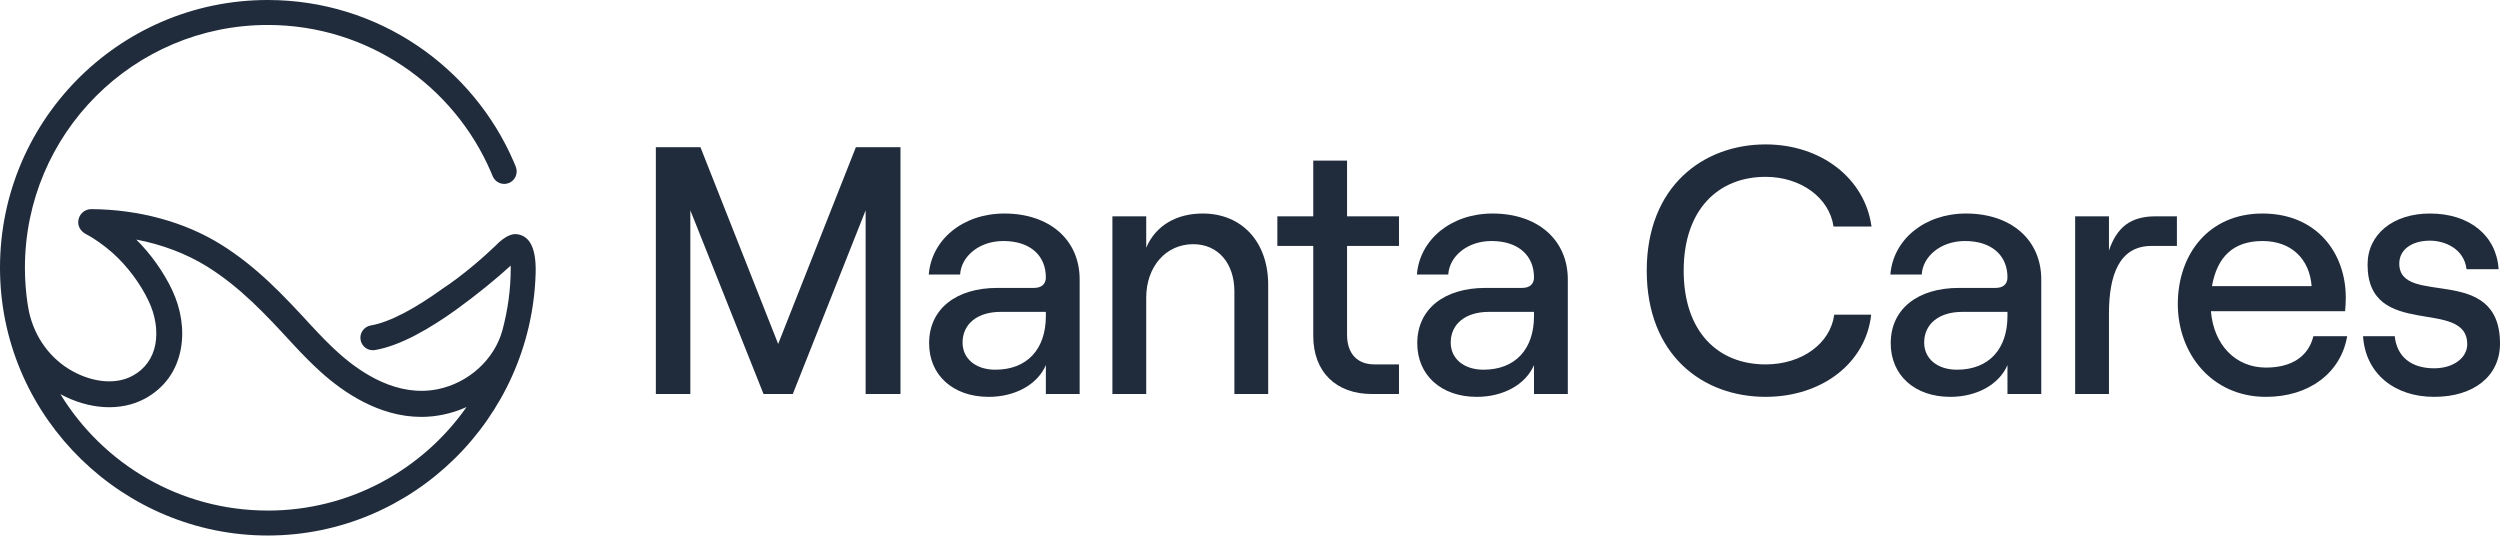
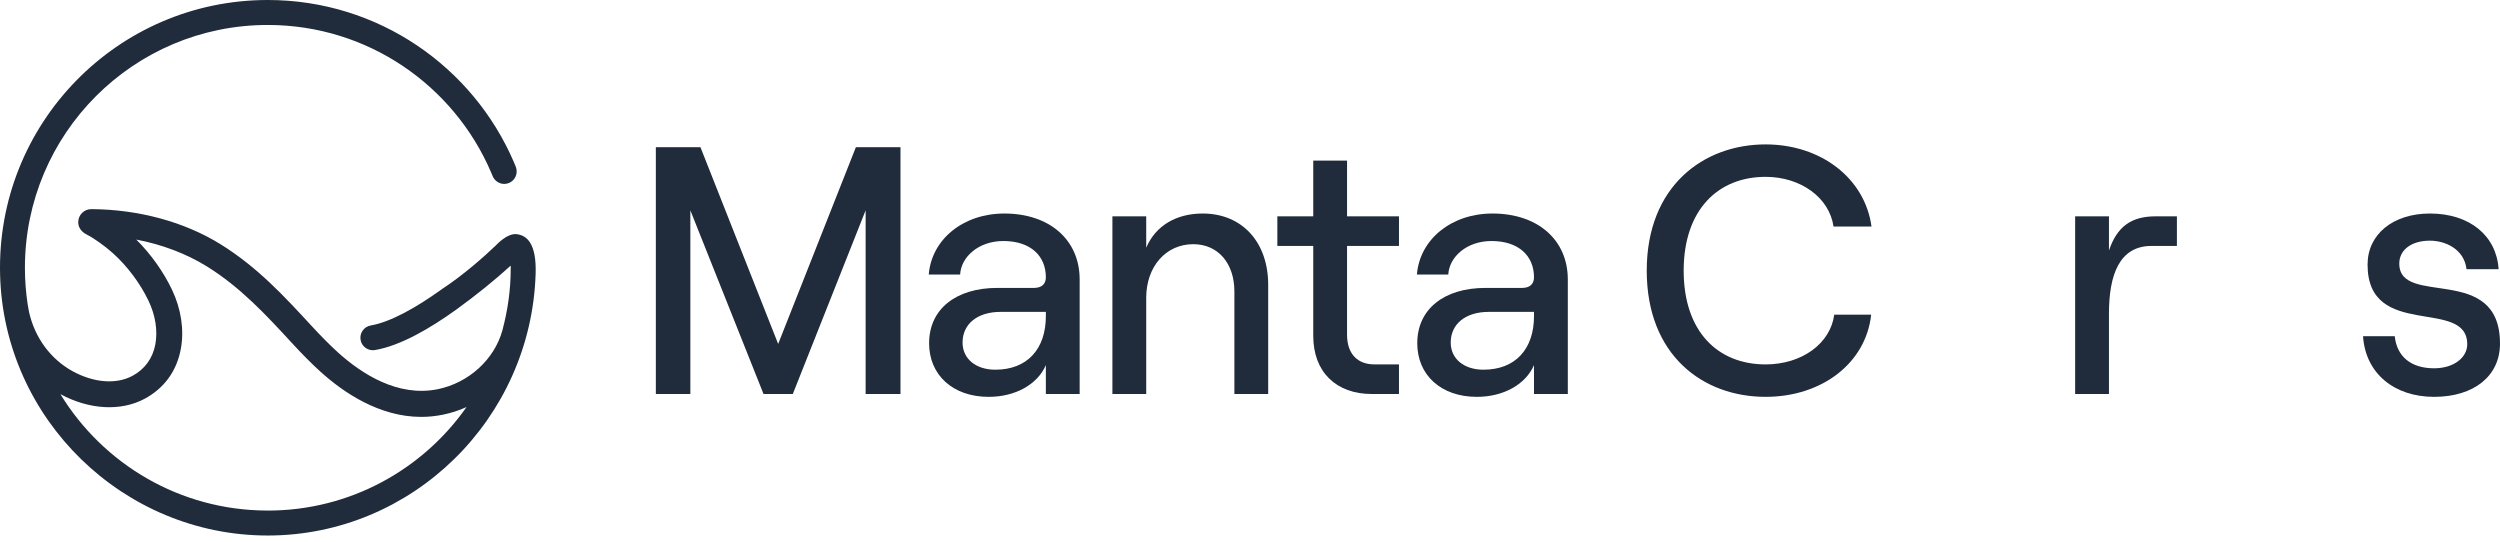
<svg xmlns="http://www.w3.org/2000/svg" fill="none" height="100%" overflow="visible" preserveAspectRatio="none" style="display: block;" viewBox="0 0 240 52" width="100%">
  <g id="Group 7">
    <path d="M158.087 25.98C158.087 17.857 163.54 13.863 169.495 13.863C174.814 13.863 179.03 17.112 179.665 21.749H176.019C175.617 18.974 172.874 16.977 169.495 16.977C164.945 16.977 161.633 20.125 161.633 25.98C161.633 31.835 164.911 34.983 169.495 34.983C172.974 34.983 175.718 32.986 176.086 30.211H179.632C179.13 34.847 174.915 38.097 169.495 38.097C163.473 38.097 158.087 34.103 158.087 25.98V25.98Z" fill="#202C3C" id="Vector" />
    <path d="M62.961 14.132H67.243L74.704 33.018L82.164 14.132H86.447V37.824H83.101V20.191L76.109 37.824H73.299L66.273 20.191V37.824H62.961V14.132V14.132Z" fill="#202C3C" id="Vector_2" />
    <path d="M129.317 15.418V20.766H134.302V23.609H129.317V32.138C129.317 33.966 130.321 34.981 131.927 34.981H134.302V37.824H131.693C128.28 37.824 126.072 35.726 126.072 32.24V23.609H122.626V20.766H126.072V15.418H129.317V15.418Z" fill="#202C3C" id="Vector_3" />
-     <path d="M181.509 32.953C181.509 29.67 184.085 27.639 188.066 27.639H191.579C192.349 27.639 192.717 27.233 192.717 26.624C192.717 24.559 191.245 23.138 188.635 23.138C186.293 23.138 184.587 24.627 184.487 26.353H181.476C181.743 23.002 184.754 20.498 188.736 20.498C193.085 20.498 195.962 23.036 195.962 26.827V37.827H192.717V35.051C191.914 36.913 189.773 38.098 187.23 38.098C183.784 38.098 181.509 35.999 181.509 32.953ZM187.866 35.491C190.944 35.491 192.717 33.495 192.717 30.347V29.941H188.368C186.159 29.941 184.721 31.091 184.721 32.885C184.721 34.442 185.992 35.491 187.866 35.491Z" fill="#202C3C" id="Vector_4" />
-     <path d="M209.07 29.196C209.07 24.424 212.014 20.498 217.2 20.498C222.385 20.498 225.196 24.255 225.196 28.587C225.196 29.027 225.162 29.568 225.129 29.873H212.248C212.516 33.088 214.59 35.288 217.534 35.288C220.01 35.288 221.616 34.205 222.084 32.276H225.329C224.727 35.796 221.683 38.098 217.534 38.098C212.315 38.098 209.07 33.934 209.07 29.196V29.196ZM221.917 27.47C221.716 24.864 219.977 23.138 217.2 23.138C214.423 23.138 212.851 24.627 212.349 27.47H221.917Z" fill="#202C3C" id="Vector_5" />
    <path d="M89.194 32.953C89.194 29.67 91.77 27.639 95.751 27.639H99.264C100.034 27.639 100.402 27.233 100.402 26.624C100.402 24.559 98.93 23.138 96.32 23.138C93.978 23.138 92.272 24.627 92.172 26.353H89.161C89.428 23.002 92.439 20.498 96.42 20.498C100.77 20.498 103.647 23.036 103.647 26.827V37.827H100.402V35.051C99.599 36.913 97.457 38.098 94.915 38.098C91.469 38.098 89.194 35.999 89.194 32.953V32.953ZM95.551 35.491C98.629 35.491 100.402 33.495 100.402 30.347V29.941H96.052C93.844 29.941 92.406 31.091 92.406 32.885C92.406 34.442 93.677 35.491 95.551 35.491Z" fill="#202C3C" id="Vector_6" />
    <path d="M106.791 20.768H110.037V23.781C110.94 21.648 112.947 20.498 115.456 20.498C119.27 20.498 121.746 23.273 121.746 27.335V37.827H118.501V27.978C118.501 25.27 116.928 23.442 114.553 23.442C111.91 23.442 110.037 25.608 110.037 28.587V37.827H106.791V20.768Z" fill="#202C3C" id="Vector_7" />
    <path d="M136.057 32.953C136.057 29.67 138.633 27.639 142.614 27.639H146.127C146.896 27.639 147.264 27.233 147.264 26.624C147.264 24.559 145.792 23.138 143.183 23.138C140.841 23.138 139.135 24.627 139.034 26.353H136.023C136.291 23.002 139.302 20.498 143.283 20.498C147.632 20.498 150.51 23.036 150.51 26.827V37.827H147.264V35.051C146.462 36.913 144.32 38.098 141.778 38.098C138.332 38.098 136.057 35.999 136.057 32.953ZM142.413 35.491C145.491 35.491 147.264 33.495 147.264 30.347V29.941H142.915C140.707 29.941 139.269 31.091 139.269 32.885C139.269 34.442 140.54 35.491 142.413 35.491Z" fill="#202C3C" id="Vector_8" />
    <path d="M226.852 32.276H229.896C230.097 34.239 231.469 35.356 233.677 35.356C235.584 35.356 236.855 34.307 236.855 33.054C236.855 28.519 227.287 32.682 227.287 25.405C227.287 22.461 229.763 20.498 233.275 20.498C237.089 20.498 239.665 22.63 239.866 25.845H236.788C236.554 23.882 234.714 23.104 233.275 23.104C231.502 23.104 230.331 23.984 230.331 25.304C230.331 29.535 240 25.202 240 32.987C240 36.101 237.491 38.098 233.677 38.098C229.863 38.098 227.086 35.864 226.852 32.276Z" fill="#202C3C" id="Vector_9" />
    <path d="M202.46 30.108V37.825H199.214V20.767H202.46V24.05C203.229 21.782 204.567 20.767 206.943 20.767H208.983V23.61H206.541C203.463 23.61 202.46 26.385 202.46 30.108V30.108Z" fill="#202C3C" id="Vector_10" />
    <path d="M49.607 22.48C48.666 22.367 47.594 23.568 47.594 23.568C46.482 24.633 44.486 26.403 42.421 27.759C39.939 29.549 37.471 30.922 35.594 31.244C34.941 31.357 34.502 31.977 34.615 32.627C34.728 33.281 35.348 33.716 35.998 33.606C38.46 33.185 41.309 31.515 43.825 29.704C45.708 28.344 47.594 26.811 49.029 25.499V25.763C49.029 27.841 48.741 29.782 48.231 31.713C47.457 34.514 44.999 36.753 42.028 37.362C38.196 38.146 34.704 35.876 32.448 33.836C31.664 33.124 30.86 32.316 29.846 31.217C27.316 28.471 24.697 25.629 21.164 23.442C17.699 21.295 13.293 20.1 8.756 20.076C8.075 20.076 7.514 20.634 7.51 21.319C7.51 21.678 7.651 22.178 8.339 22.524C8.753 22.733 9.14 22.997 9.534 23.27C9.979 23.582 10.41 23.924 10.814 24.284C12.204 25.523 13.464 27.204 14.268 28.896C14.922 30.272 15.152 31.744 14.916 33.042C14.666 34.391 13.906 35.442 12.714 36.082C11.16 36.917 9.017 36.753 6.983 35.644C4.874 34.49 3.323 32.419 2.786 29.923L2.878 30.447C2.84 30.258 2.81 30.063 2.772 29.875C2.775 29.892 2.779 29.909 2.782 29.923L2.656 29.217C2.484 28.074 2.392 26.903 2.392 25.708C2.392 12.832 12.831 2.397 25.703 2.397C35.31 2.397 43.561 8.21 47.129 16.512L47.297 16.909L47.32 16.968C47.591 17.543 48.265 17.81 48.858 17.567C49.45 17.324 49.744 16.66 49.535 16.064L49.515 16.006L49.334 15.567C45.4 6.412 36.303 0 25.703 0C11.276 0 -0.371 11.883 0.009 26.39C0.369 40.245 11.865 51.42 25.724 51.41C39.583 51.399 50.994 40.218 51.422 26.259C51.511 23.336 50.552 22.593 49.611 22.483L49.607 22.48ZM25.703 49.013C17.274 49.013 9.893 44.538 5.798 37.838C8.561 39.334 11.601 39.509 13.889 38.28C15.768 37.27 16.97 35.613 17.36 33.493C17.696 31.682 17.394 29.666 16.514 27.817C15.693 26.088 14.464 24.369 13.081 22.997C15.573 23.476 17.877 24.349 19.849 25.568C23.095 27.578 25.594 30.289 28.011 32.915C29.079 34.072 29.928 34.928 30.774 35.691C32.958 37.667 36.406 40.022 40.439 40.022C41.137 40.022 41.836 39.95 42.52 39.81C43.311 39.649 44.061 39.406 44.79 39.074C40.576 45.083 33.598 49.016 25.7 49.016H25.703V49.013Z" fill="#202C3C" id="Vector_11" />
  </g>
</svg>